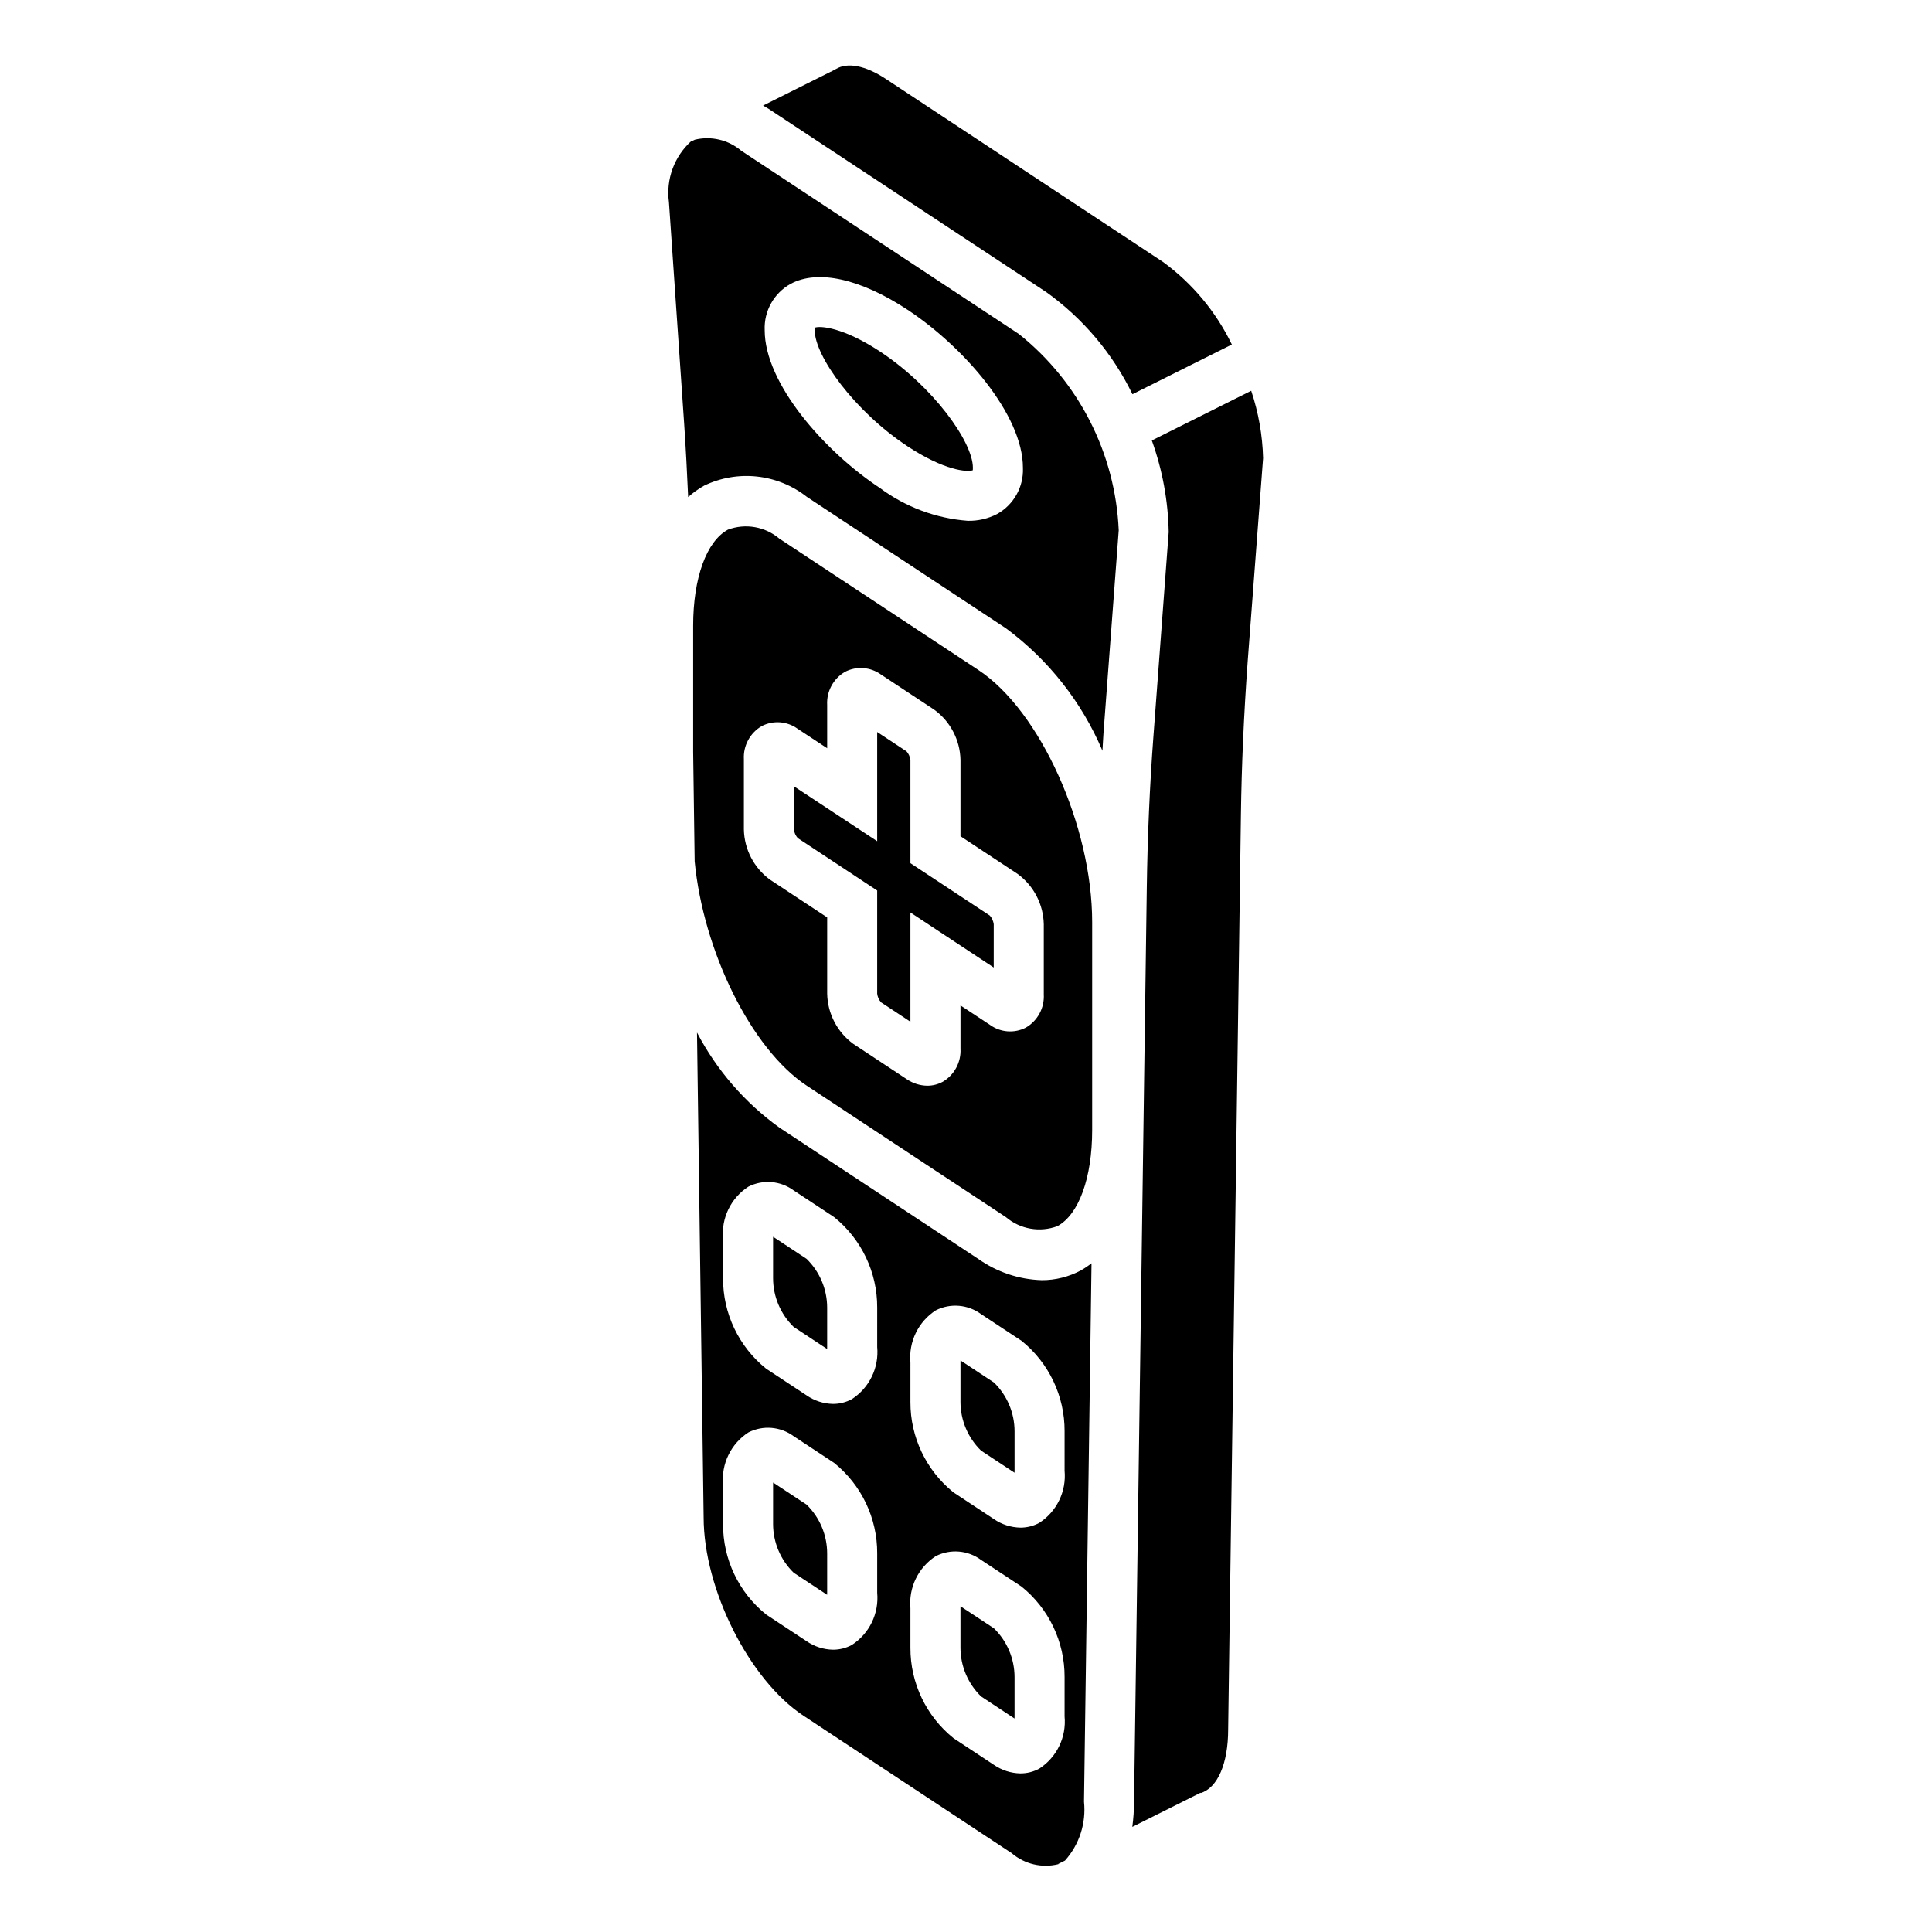
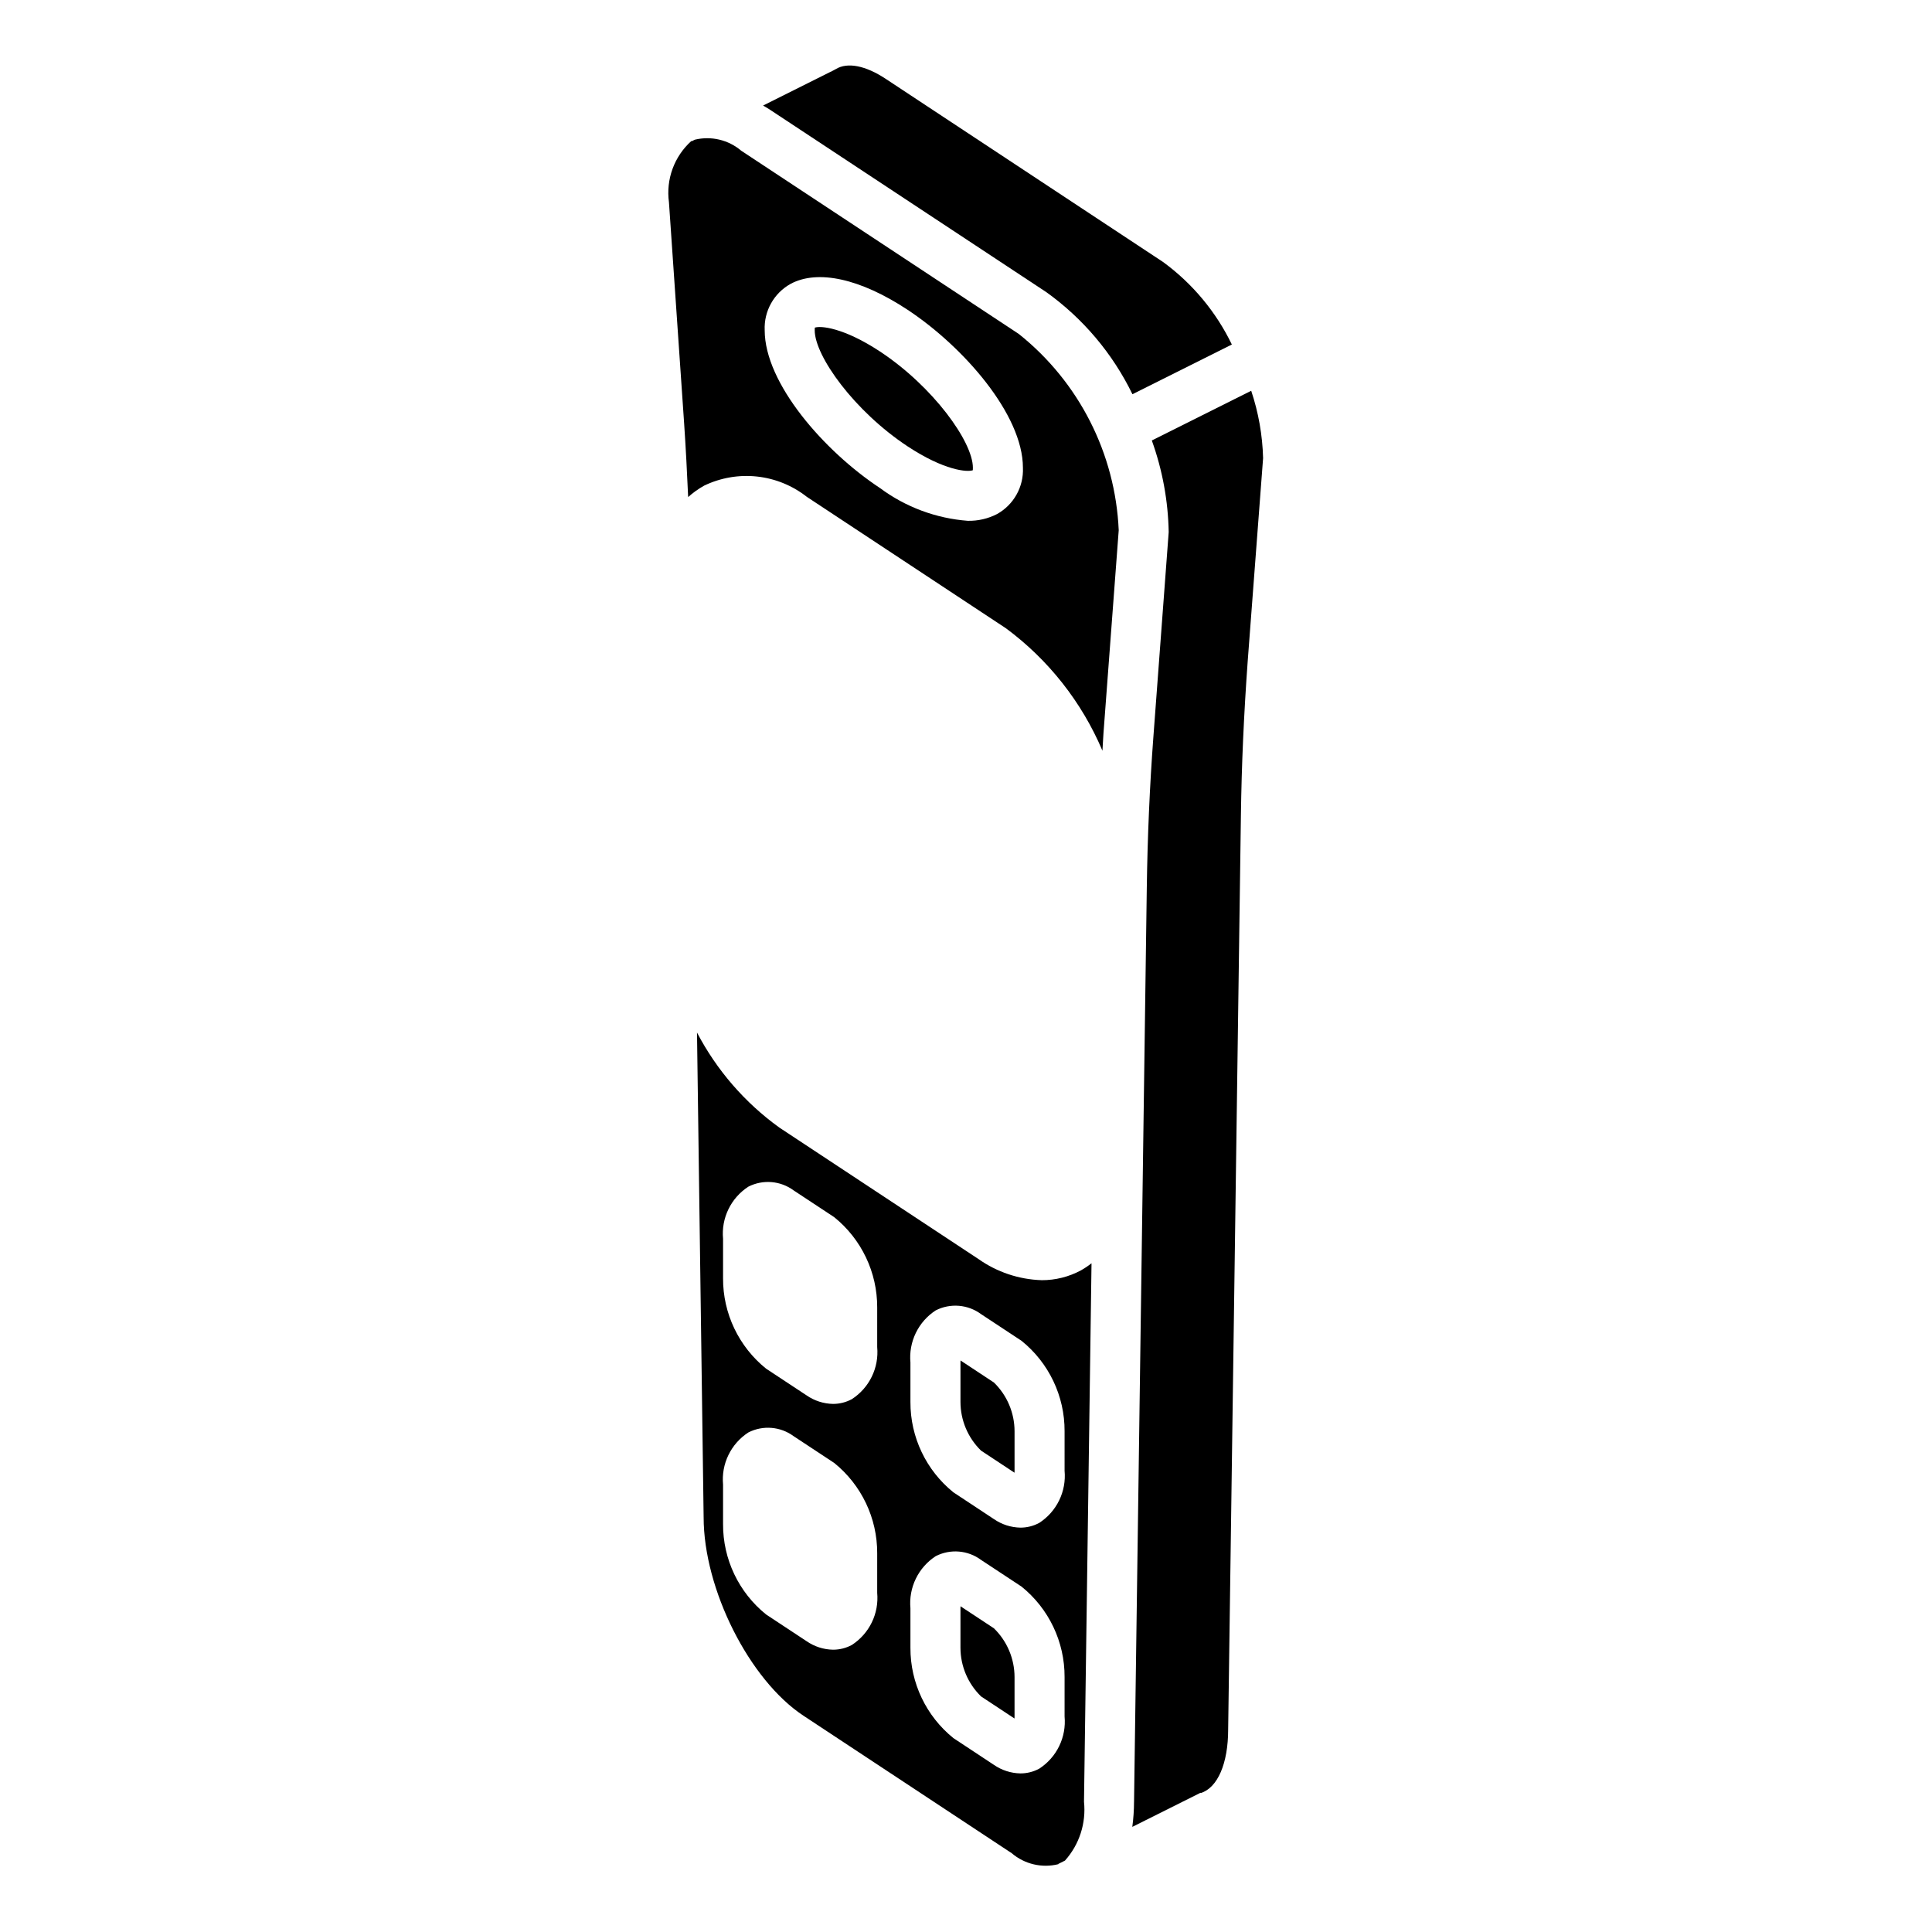
<svg xmlns="http://www.w3.org/2000/svg" fill="#000000" width="800px" height="800px" version="1.1" viewBox="144 144 512 512">
  <g>
    <path d="m407.4 575.52-8.855-5.84c-0.008 0.168-0.012 0.344-0.012 0.531v10.461c0.008 4.859 1.977 9.508 5.457 12.898l8.863 5.852c0.008-0.168 0.012-0.348 0.012-0.539v-10.453c-0.012-4.863-1.98-9.516-5.465-12.91z" />
    <path d="m420.04 483.26c-6.008-0.188-11.832-2.137-16.742-5.606l-52.777-34.844c-9.125-6.586-16.594-15.203-21.809-25.176l1.758 128.45c0 19.09 12.117 43.141 26.465 52.605l55.176 36.426c3.414 2.918 8.027 4 12.383 2.91l-0.031-0.066 1.777-0.887-0.004-0.004c3.805-4.254 5.633-9.918 5.035-15.594l1.992-142.69c-0.879 0.688-1.805 1.309-2.773 1.859-3.211 1.734-6.801 2.633-10.449 2.621zm-43.574 82.844c0.25 2.699-0.246 5.414-1.43 7.852s-3.016 4.504-5.289 5.977c-1.531 0.828-3.246 1.258-4.984 1.254-2.512-0.043-4.949-0.828-7.012-2.258l-10.719-7.074-0.004-0.004c-7.25-5.832-11.449-14.652-11.41-23.957v-10.461c-0.25-2.699 0.242-5.414 1.43-7.852 1.184-2.438 3.012-4.504 5.289-5.977 3.867-1.961 8.508-1.57 11.996 1.004l10.719 7.07v-0.004c7.25 5.84 11.449 14.66 11.414 23.969zm0-65.133c0.25 2.699-0.246 5.414-1.43 7.848-1.184 2.438-3.016 4.504-5.289 5.973-1.531 0.828-3.246 1.262-4.984 1.258-2.512-0.047-4.949-0.832-7.012-2.262l-10.719-7.074h-0.004c-7.25-5.836-11.449-14.652-11.41-23.957v-10.465c-0.25-2.695 0.242-5.41 1.43-7.848 1.184-2.438 3.012-4.504 5.289-5.973 3.867-1.961 8.508-1.57 11.996 1.004l10.719 7.07c7.25 5.836 11.449 14.656 11.414 23.965zm49.66 97.914c0.25 2.699-0.246 5.414-1.43 7.852-1.184 2.438-3.012 4.504-5.285 5.977-1.531 0.828-3.242 1.262-4.984 1.258-2.508-0.047-4.949-0.832-7.016-2.254l-10.719-7.082h-0.004c-7.25-5.836-11.449-14.652-11.414-23.961v-10.461c-0.246-2.699 0.246-5.414 1.434-7.852 1.184-2.438 3.012-4.504 5.289-5.977 3.867-1.965 8.516-1.574 12 1.012l10.715 7.062c7.25 5.84 11.449 14.66 11.414 23.973zm0-65.133v0.004c0.25 2.695-0.246 5.41-1.43 7.848-1.184 2.438-3.012 4.504-5.285 5.977-1.531 0.828-3.242 1.262-4.984 1.258-2.508-0.047-4.949-0.828-7.016-2.254l-10.719-7.082h-0.004c-7.25-5.836-11.449-14.652-11.414-23.957v-10.465c-0.246-2.695 0.246-5.414 1.434-7.852 1.184-2.438 3.012-4.504 5.289-5.977 3.867-1.957 8.508-1.57 11.996 1.004l10.719 7.07c7.254 5.836 11.453 14.656 11.414 23.965z" />
    <path d="m407.41 510.39-8.863-5.852c-0.008 0.168-0.012 0.348-0.012 0.539v10.461c0.008 4.856 1.977 9.504 5.457 12.895l8.863 5.852c0.008-0.168 0.012-0.348 0.012-0.539v-10.461c-0.008-4.856-1.977-9.508-5.457-12.895z" />
-     <path d="m357.75 477.61-8.863-5.848c-0.008 0.168-0.012 0.344-0.012 0.531v10.461c0.008 4.859 1.977 9.508 5.457 12.898l8.863 5.852c0.008-0.168 0.012-0.344 0.012-0.531v-10.461c-0.012-4.859-1.977-9.512-5.457-12.902z" />
-     <path d="m357.75 542.74-8.863-5.848c-0.008 0.168-0.012 0.348-0.012 0.539v10.461c0.008 4.856 1.977 9.508 5.457 12.895l8.863 5.852c0.008-0.168 0.012-0.348 0.012-0.539v-10.457c-0.012-4.859-1.977-9.512-5.457-12.902z" />
    <path d="m421.3 221.43c9.73 6.981 17.57 16.273 22.809 27.043l26.344-13.172c-4.191-8.676-10.453-16.188-18.234-21.875l-73.551-48.57c-5.297-3.484-10.078-4.43-13.16-2.551l-0.52 0.281 0.004 0.004-0.145 0.07-0.66 0.355-0.012-0.02-17.953 8.977c0.508 0.309 1.016 0.57 1.527 0.906z" />
    <path d="m377.22 237.16c-9.703-6.394-15.84-6.883-17.293-6.324 0.02 0.078-0.02 0.312-0.02 0.68 0 6.856 10.527 21.473 24.613 30.77 9.703 6.402 15.82 6.883 17.285 6.332-0.012-0.078 0.02-0.312 0.02-0.672 0-6.859-10.527-21.484-24.605-30.785z" />
    <path d="m413.99 232.5-73.547-48.551c-3.398-2.887-7.969-3.977-12.305-2.93l-0.852 0.426-0.051-0.098h0.004c-4.559 4.09-6.789 10.176-5.961 16.242l4.027 58.664c0.441 6.512 0.777 13.008 1.062 19.473h0.004c1.301-1.172 2.731-2.191 4.262-3.043 4.359-2.09 9.215-2.918 14.02-2.391 4.805 0.527 9.363 2.391 13.164 5.375l52.781 34.844c11.258 8.34 20.086 19.539 25.562 32.438 0.105-1.531 0.16-3.113 0.273-4.633l4.039-53.797c-0.895-20.352-10.551-39.32-26.484-52.02zm-5.769 47.73v0.004c-2.394 1.23-5.059 1.844-7.754 1.785-8.41-0.637-16.473-3.641-23.246-8.668-14.816-9.781-30.57-27.766-30.57-41.832-0.227-5.066 2.43-9.824 6.863-12.289 7.219-3.879 18.52-1.379 31.008 6.867 14.816 9.789 30.562 27.777 30.562 41.848 0.227 5.066-2.43 9.824-6.863 12.289z" />
-     <path d="m403.3 321.57-52.781-34.84h0.004c-3.773-3.188-8.973-4.094-13.602-2.375-5.691 3.062-9.227 12.812-9.227 25.453v33.473l0.398 28.977c2.269 23.711 14.941 49.711 29.73 59.473l52.781 34.84v0.008c3.773 3.184 8.969 4.094 13.602 2.375 5.695-3.062 9.23-12.816 9.23-25.461v-55.117c0-25.43-13.801-56.023-30.137-66.805zm17.312 67.352v18.609c0.199 3.602-1.648 7.012-4.777 8.809-3.035 1.551-6.68 1.273-9.445-0.711l-7.852-5.18v11.457c0.199 3.606-1.645 7.012-4.773 8.812-1.234 0.66-2.613 1.008-4.012 1.004-1.941-0.023-3.828-0.621-5.434-1.711l-14.191-9.375v0.004c-4.254-3.113-6.812-8.035-6.918-13.305v-20.211l-15.156-10.004c-4.25-3.113-6.809-8.031-6.918-13.301v-18.613c-0.199-3.598 1.645-7.004 4.769-8.805 3.035-1.551 6.684-1.277 9.453 0.715l7.852 5.18v-11.469c-0.203-3.598 1.641-7.004 4.766-8.805 3.035-1.543 6.68-1.273 9.449 0.707l14.191 9.375c4.254 3.109 6.816 8.027 6.922 13.297v20.211l15.156 10h-0.004c4.254 3.117 6.812 8.039 6.922 13.312z" />
    <path d="m475.58 247.56-26.332 13.168h-0.004c2.809 7.793 4.32 15.996 4.473 24.281l-4.059 54.289c-0.973 12.961-1.555 26.406-1.746 39.969l-3.379 242.29h-0.004c-0.008 2.203-0.16 4.402-0.457 6.586l18.094-9.047 0.043 0.086c4.481-1.406 7.266-7.844 7.266-16.859l3.379-242.33c0.18-13.18 0.77-26.516 1.801-40.785l4.078-53.797v0.004c-0.16-6.078-1.223-12.094-3.152-17.855z" />
-     <path d="m385.27 345.41c-0.105-0.848-0.461-1.645-1.027-2.285l-7.781-5.133v28.938l-22.074-14.559v11.457c0.105 0.848 0.469 1.645 1.035 2.285l21.039 13.887v27.344c0.105 0.852 0.465 1.652 1.035 2.293l7.773 5.133v-28.949l22.074 14.574 0.004-11.461c-0.109-0.855-0.473-1.656-1.043-2.301l-21.035-13.879z" />
  </g>
</svg>